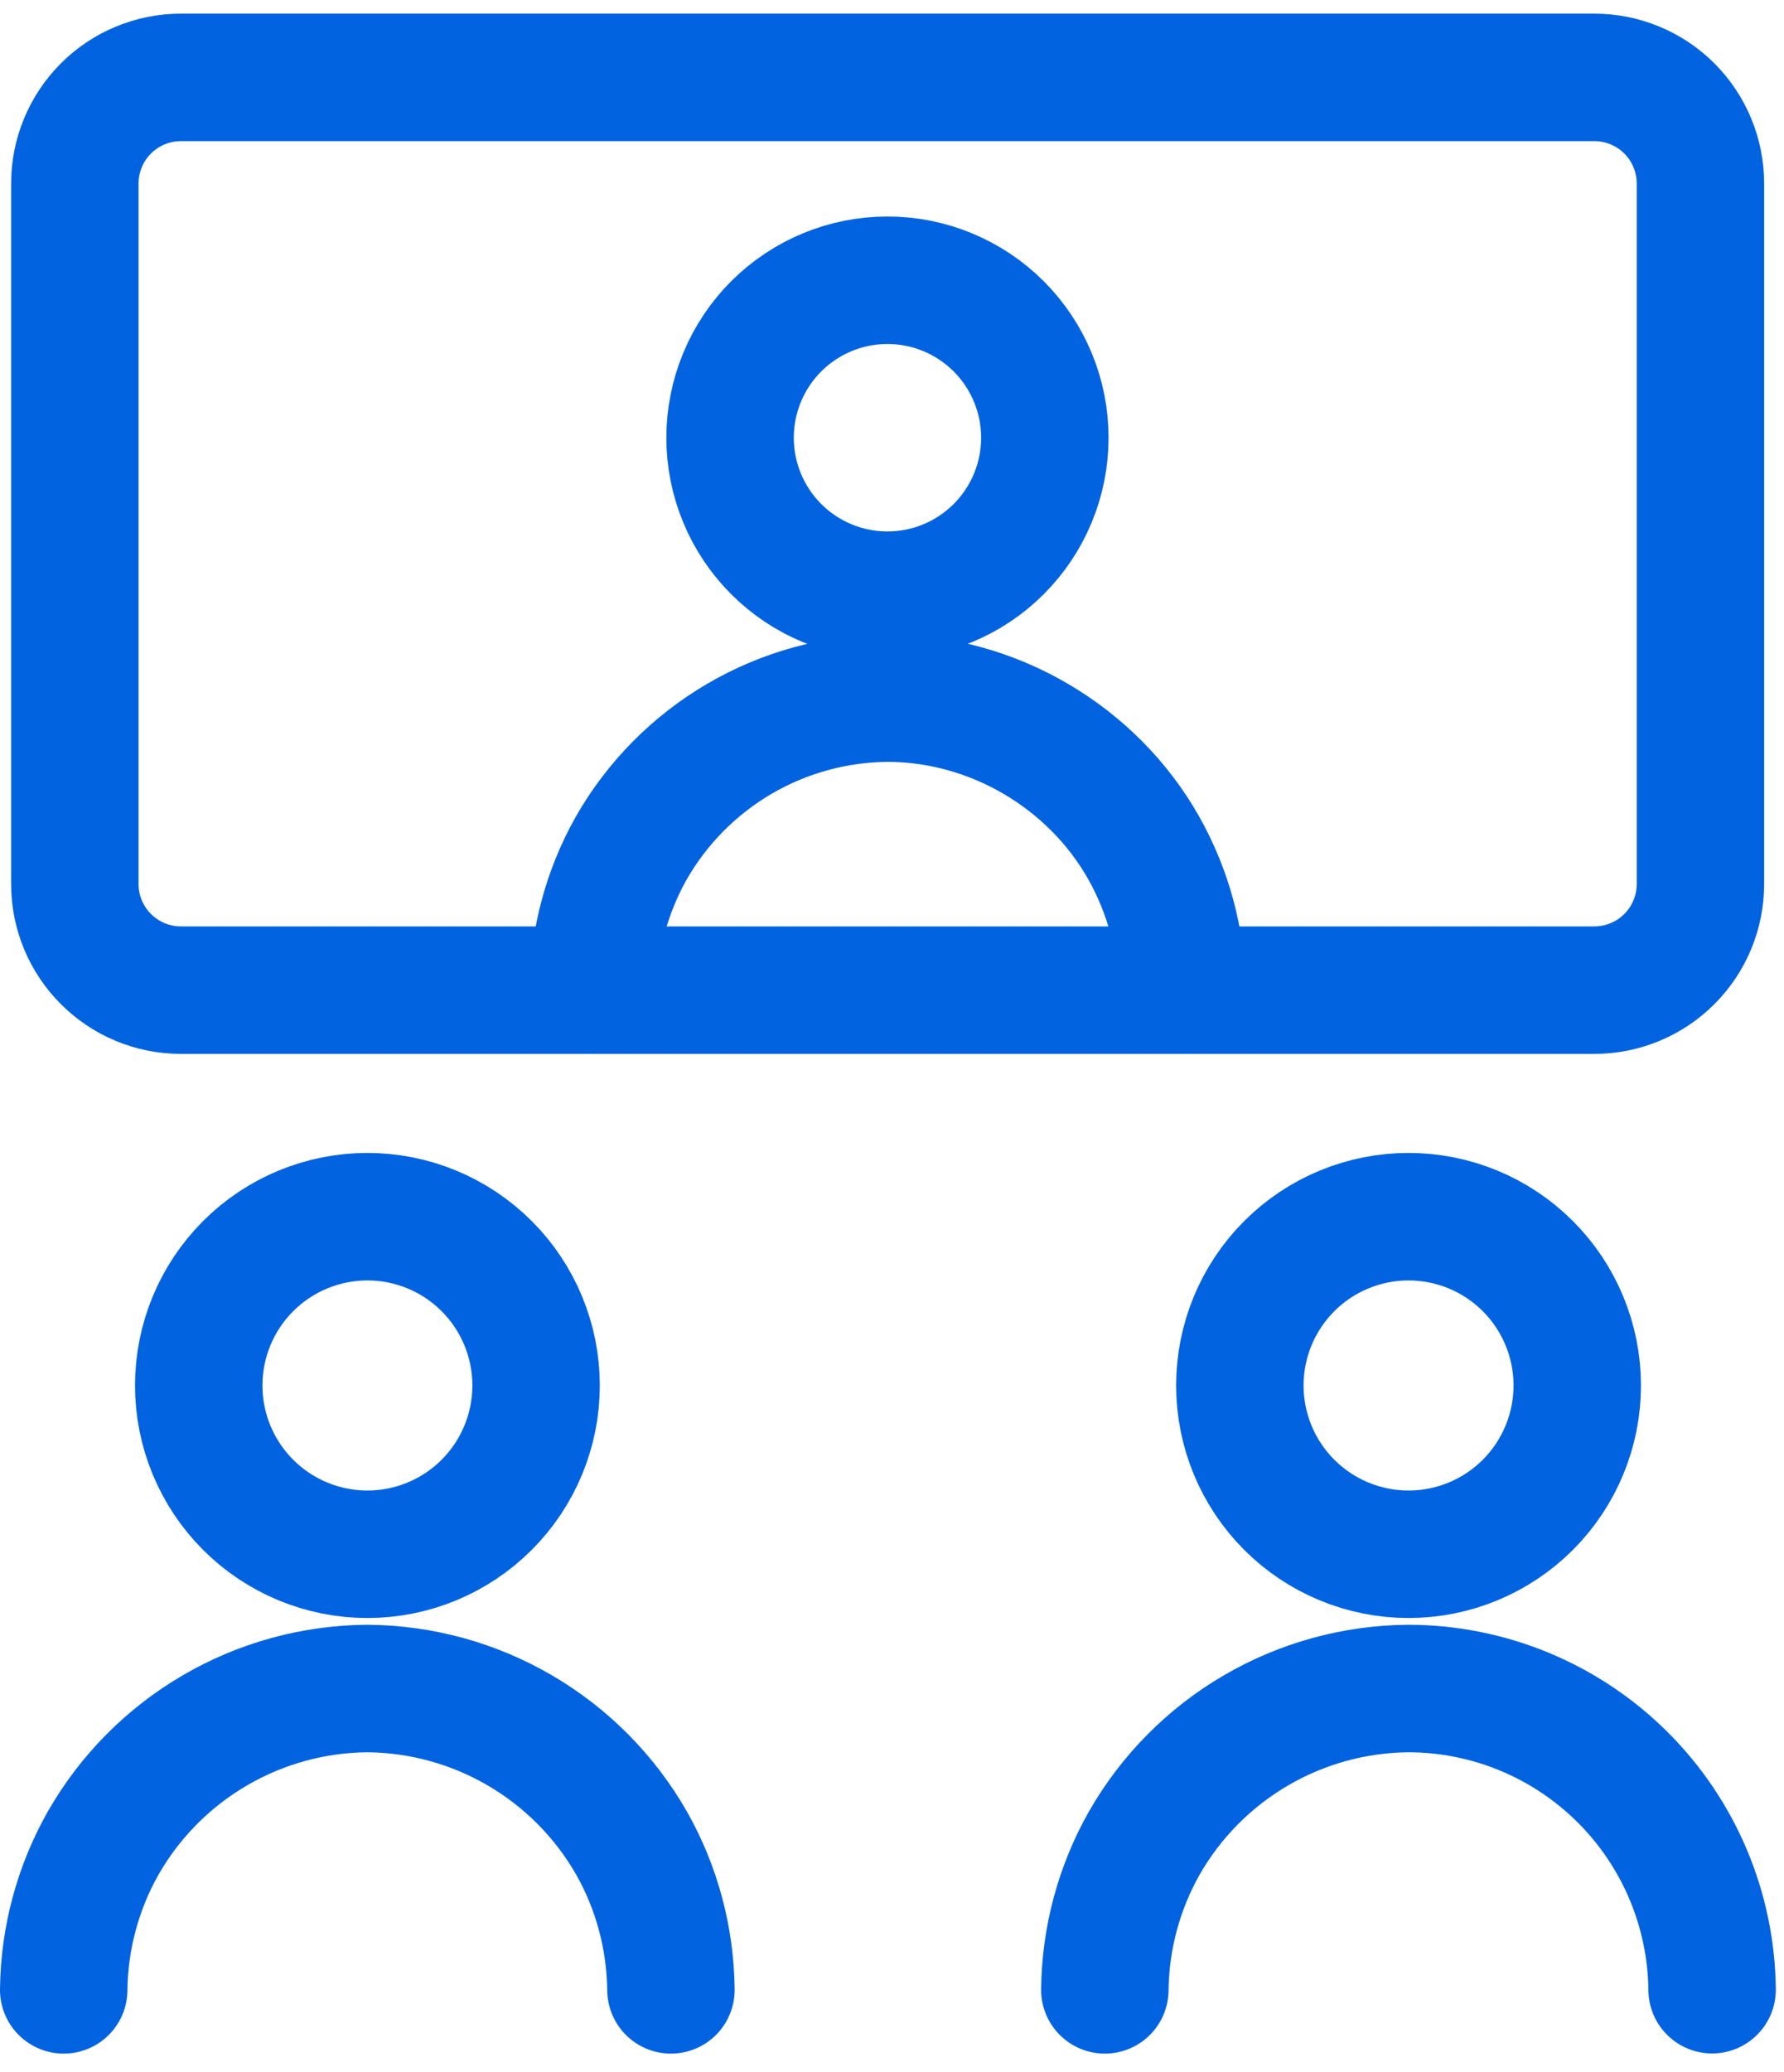
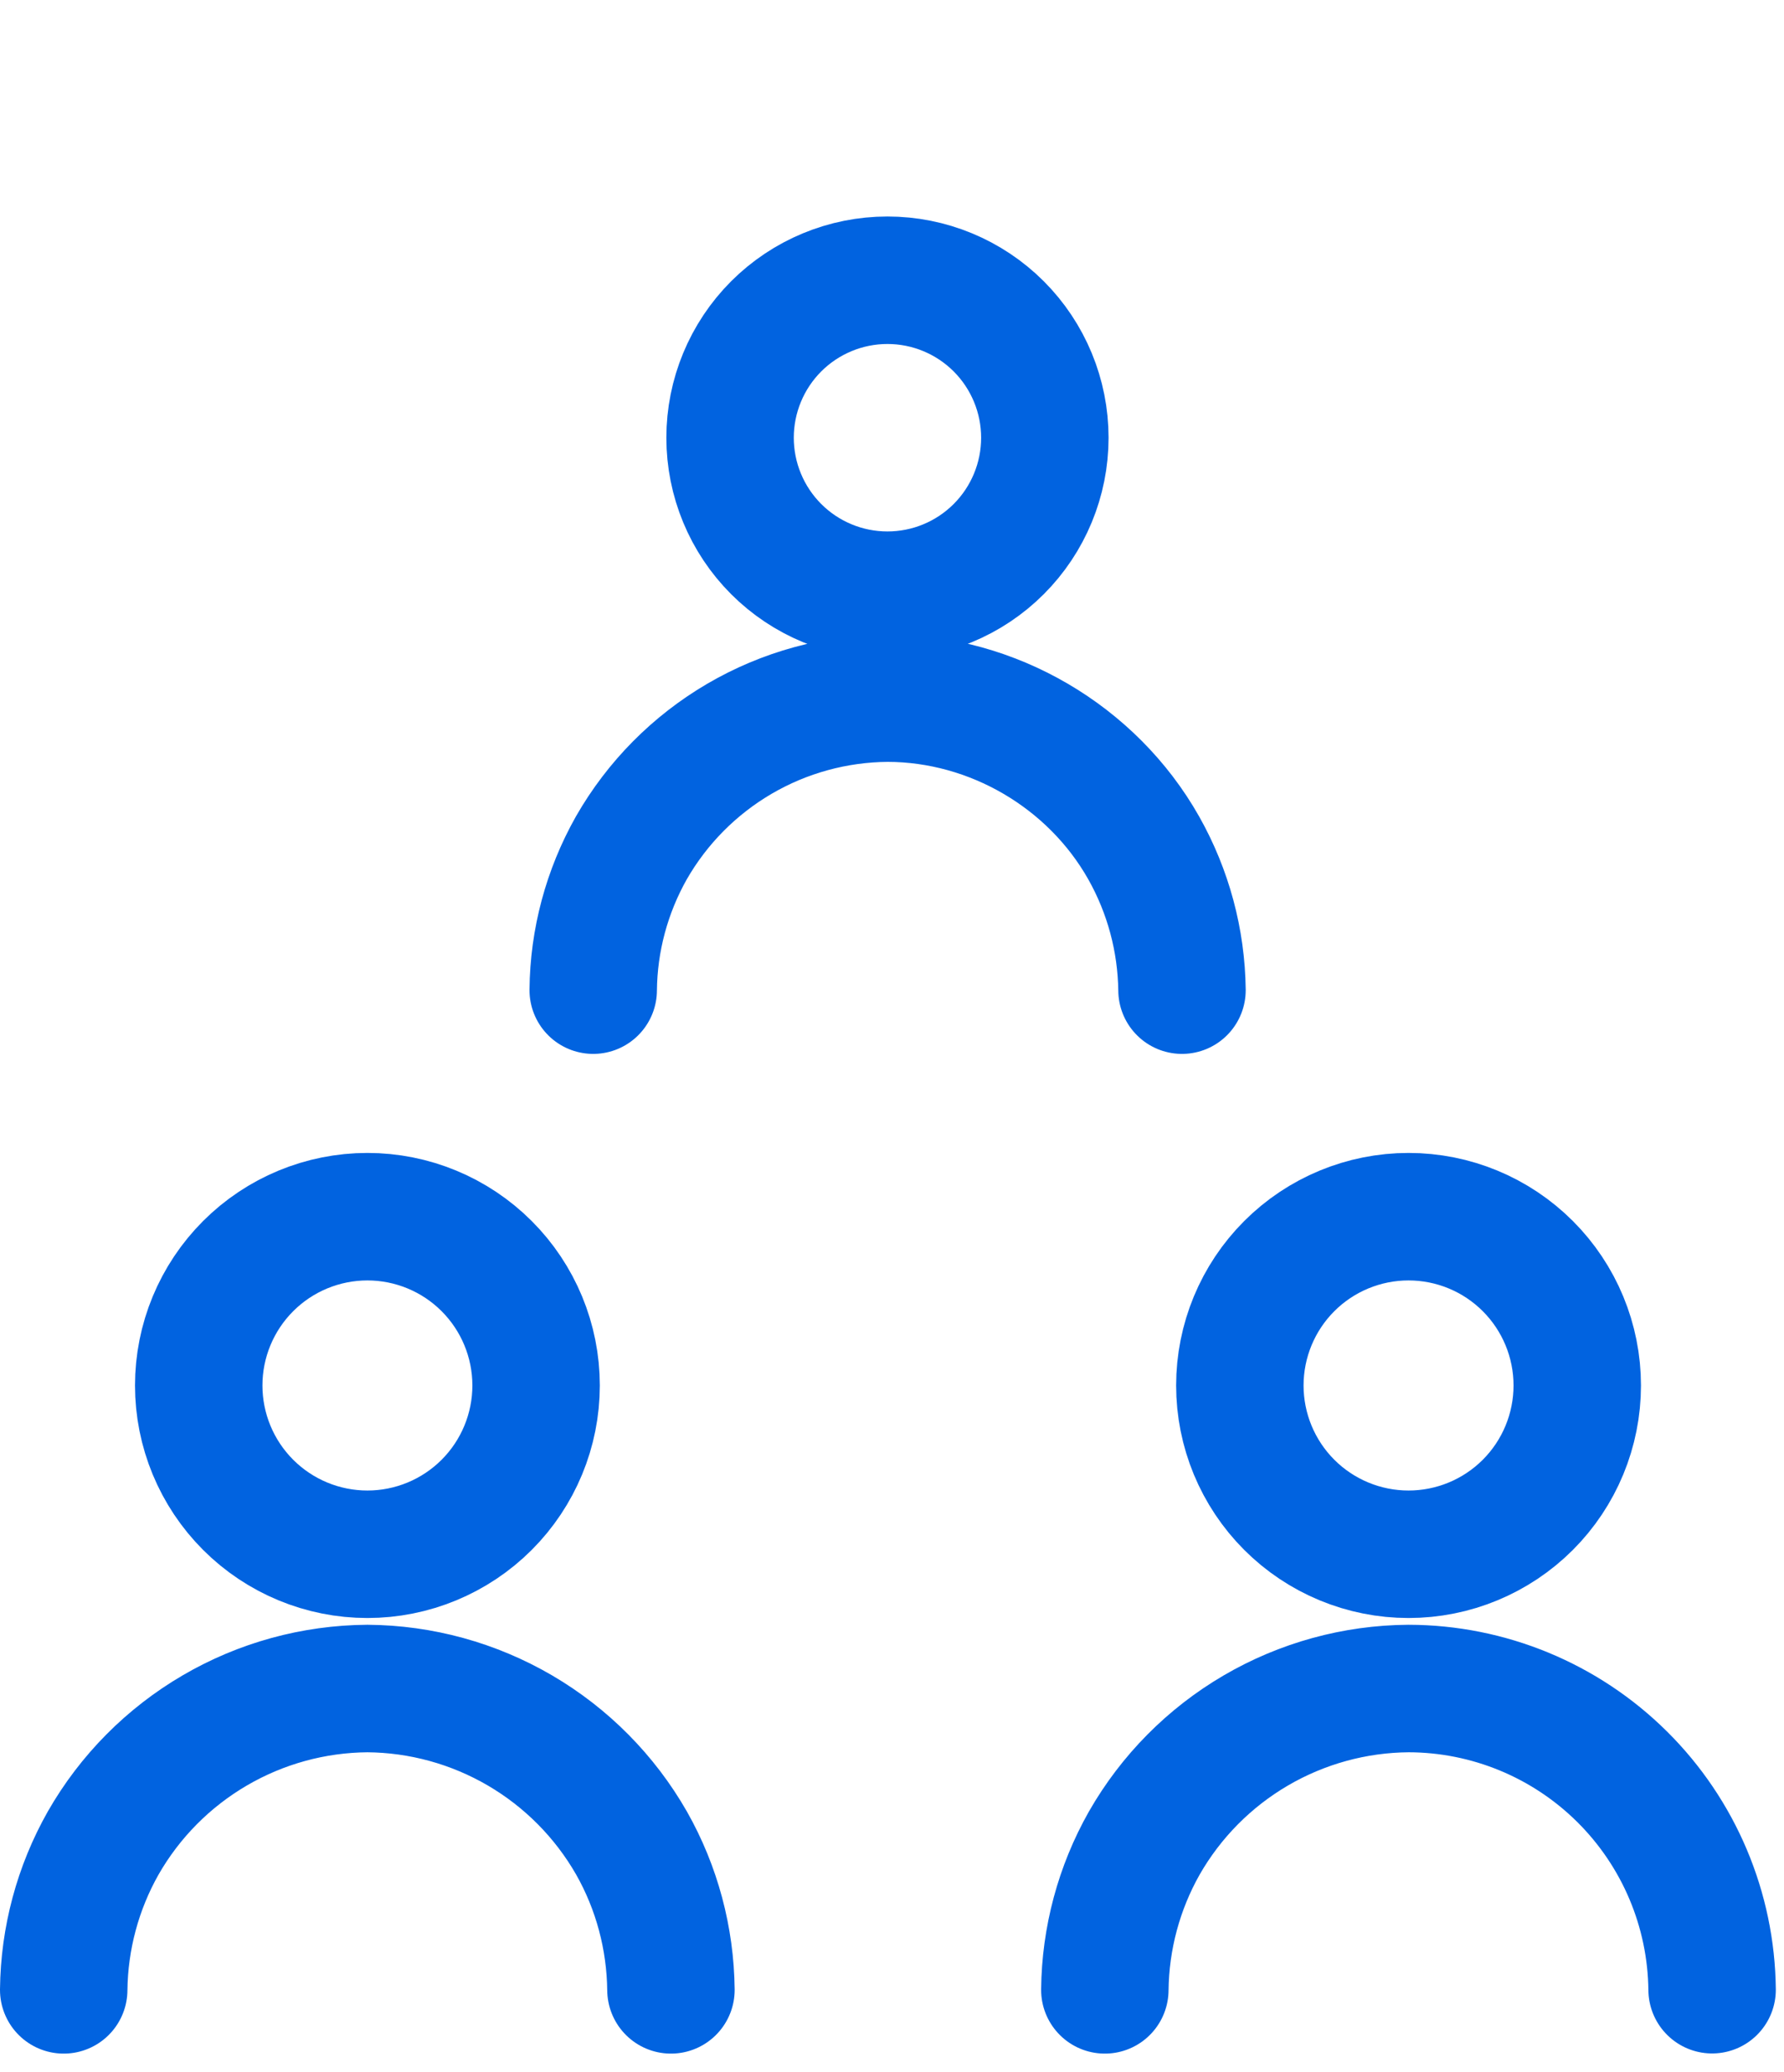
<svg xmlns="http://www.w3.org/2000/svg" width="56" height="65" viewBox="0 0 56 65" fill="none">
  <path d="M2 62.428C2.017 60.812 2.443 59.227 3.239 57.821C4.076 56.358 5.283 55.141 6.739 54.29C8.194 53.439 9.847 52.986 11.533 52.974C13.218 52.986 14.87 53.441 16.325 54.291C17.779 55.142 18.986 56.359 19.823 57.821C20.621 59.227 21.043 60.813 21.061 62.428M34.681 62.428C34.698 60.812 35.124 59.227 35.92 57.821C36.757 56.359 37.963 55.142 39.418 54.291C40.872 53.441 42.525 52.986 44.21 52.974C46.722 52.977 49.133 53.971 50.917 55.74C52.702 57.509 53.717 59.91 53.743 62.423M18.621 31.064C18.635 29.501 19.048 27.965 19.818 26.601C20.63 25.183 21.801 24.002 23.212 23.177C24.624 22.352 26.227 21.913 27.862 21.902C31.156 21.907 34.278 23.73 35.901 26.601C36.671 27.965 37.084 29.501 37.103 31.064M11.533 48.762C12.937 48.762 14.284 48.204 15.277 47.211C16.27 46.218 16.828 44.871 16.828 43.466C16.828 42.062 16.27 40.715 15.277 39.722C14.284 38.729 12.937 38.171 11.533 38.171C10.129 38.171 8.782 38.729 7.789 39.722C6.796 40.715 6.238 42.062 6.238 43.466C6.238 44.871 6.796 46.218 7.789 47.211C8.782 48.204 10.129 48.762 11.533 48.762ZM44.214 48.762C45.619 48.762 46.966 48.204 47.959 47.211C48.952 46.218 49.51 44.871 49.51 43.466C49.51 42.062 48.952 40.715 47.959 39.722C46.966 38.729 45.619 38.171 44.214 38.171C42.81 38.171 41.463 38.729 40.47 39.722C39.477 40.715 38.919 42.062 38.919 43.466C38.919 44.871 39.477 46.218 40.47 47.211C41.463 48.204 42.81 48.762 44.214 48.762ZM27.857 18.673C29.168 18.673 30.424 18.153 31.351 17.226C32.277 16.3 32.798 15.043 32.798 13.733C32.798 12.423 32.277 11.166 31.351 10.239C30.424 9.313 29.168 8.792 27.857 8.792C26.547 8.792 25.291 9.313 24.364 10.239C23.438 11.166 22.917 12.423 22.917 13.733C22.917 15.043 23.438 16.3 24.364 17.226C25.291 18.153 26.547 18.673 27.857 18.673Z" stroke="#0163E0" stroke-width="4" stroke-linecap="round" stroke-linejoin="round" />
-   <path d="M50.046 2.428H5.68C4.796 2.428 3.949 2.779 3.324 3.403C2.7 4.028 2.349 4.875 2.349 5.758V27.733C2.349 29.575 3.843 31.064 5.68 31.064H50.046C50.93 31.064 51.777 30.713 52.402 30.088C53.026 29.464 53.377 28.616 53.377 27.733V5.758C53.377 4.875 53.026 4.028 52.402 3.403C51.777 2.779 50.93 2.428 50.046 2.428Z" stroke="#0163E0" stroke-width="4" stroke-linecap="round" stroke-linejoin="round" />
</svg>